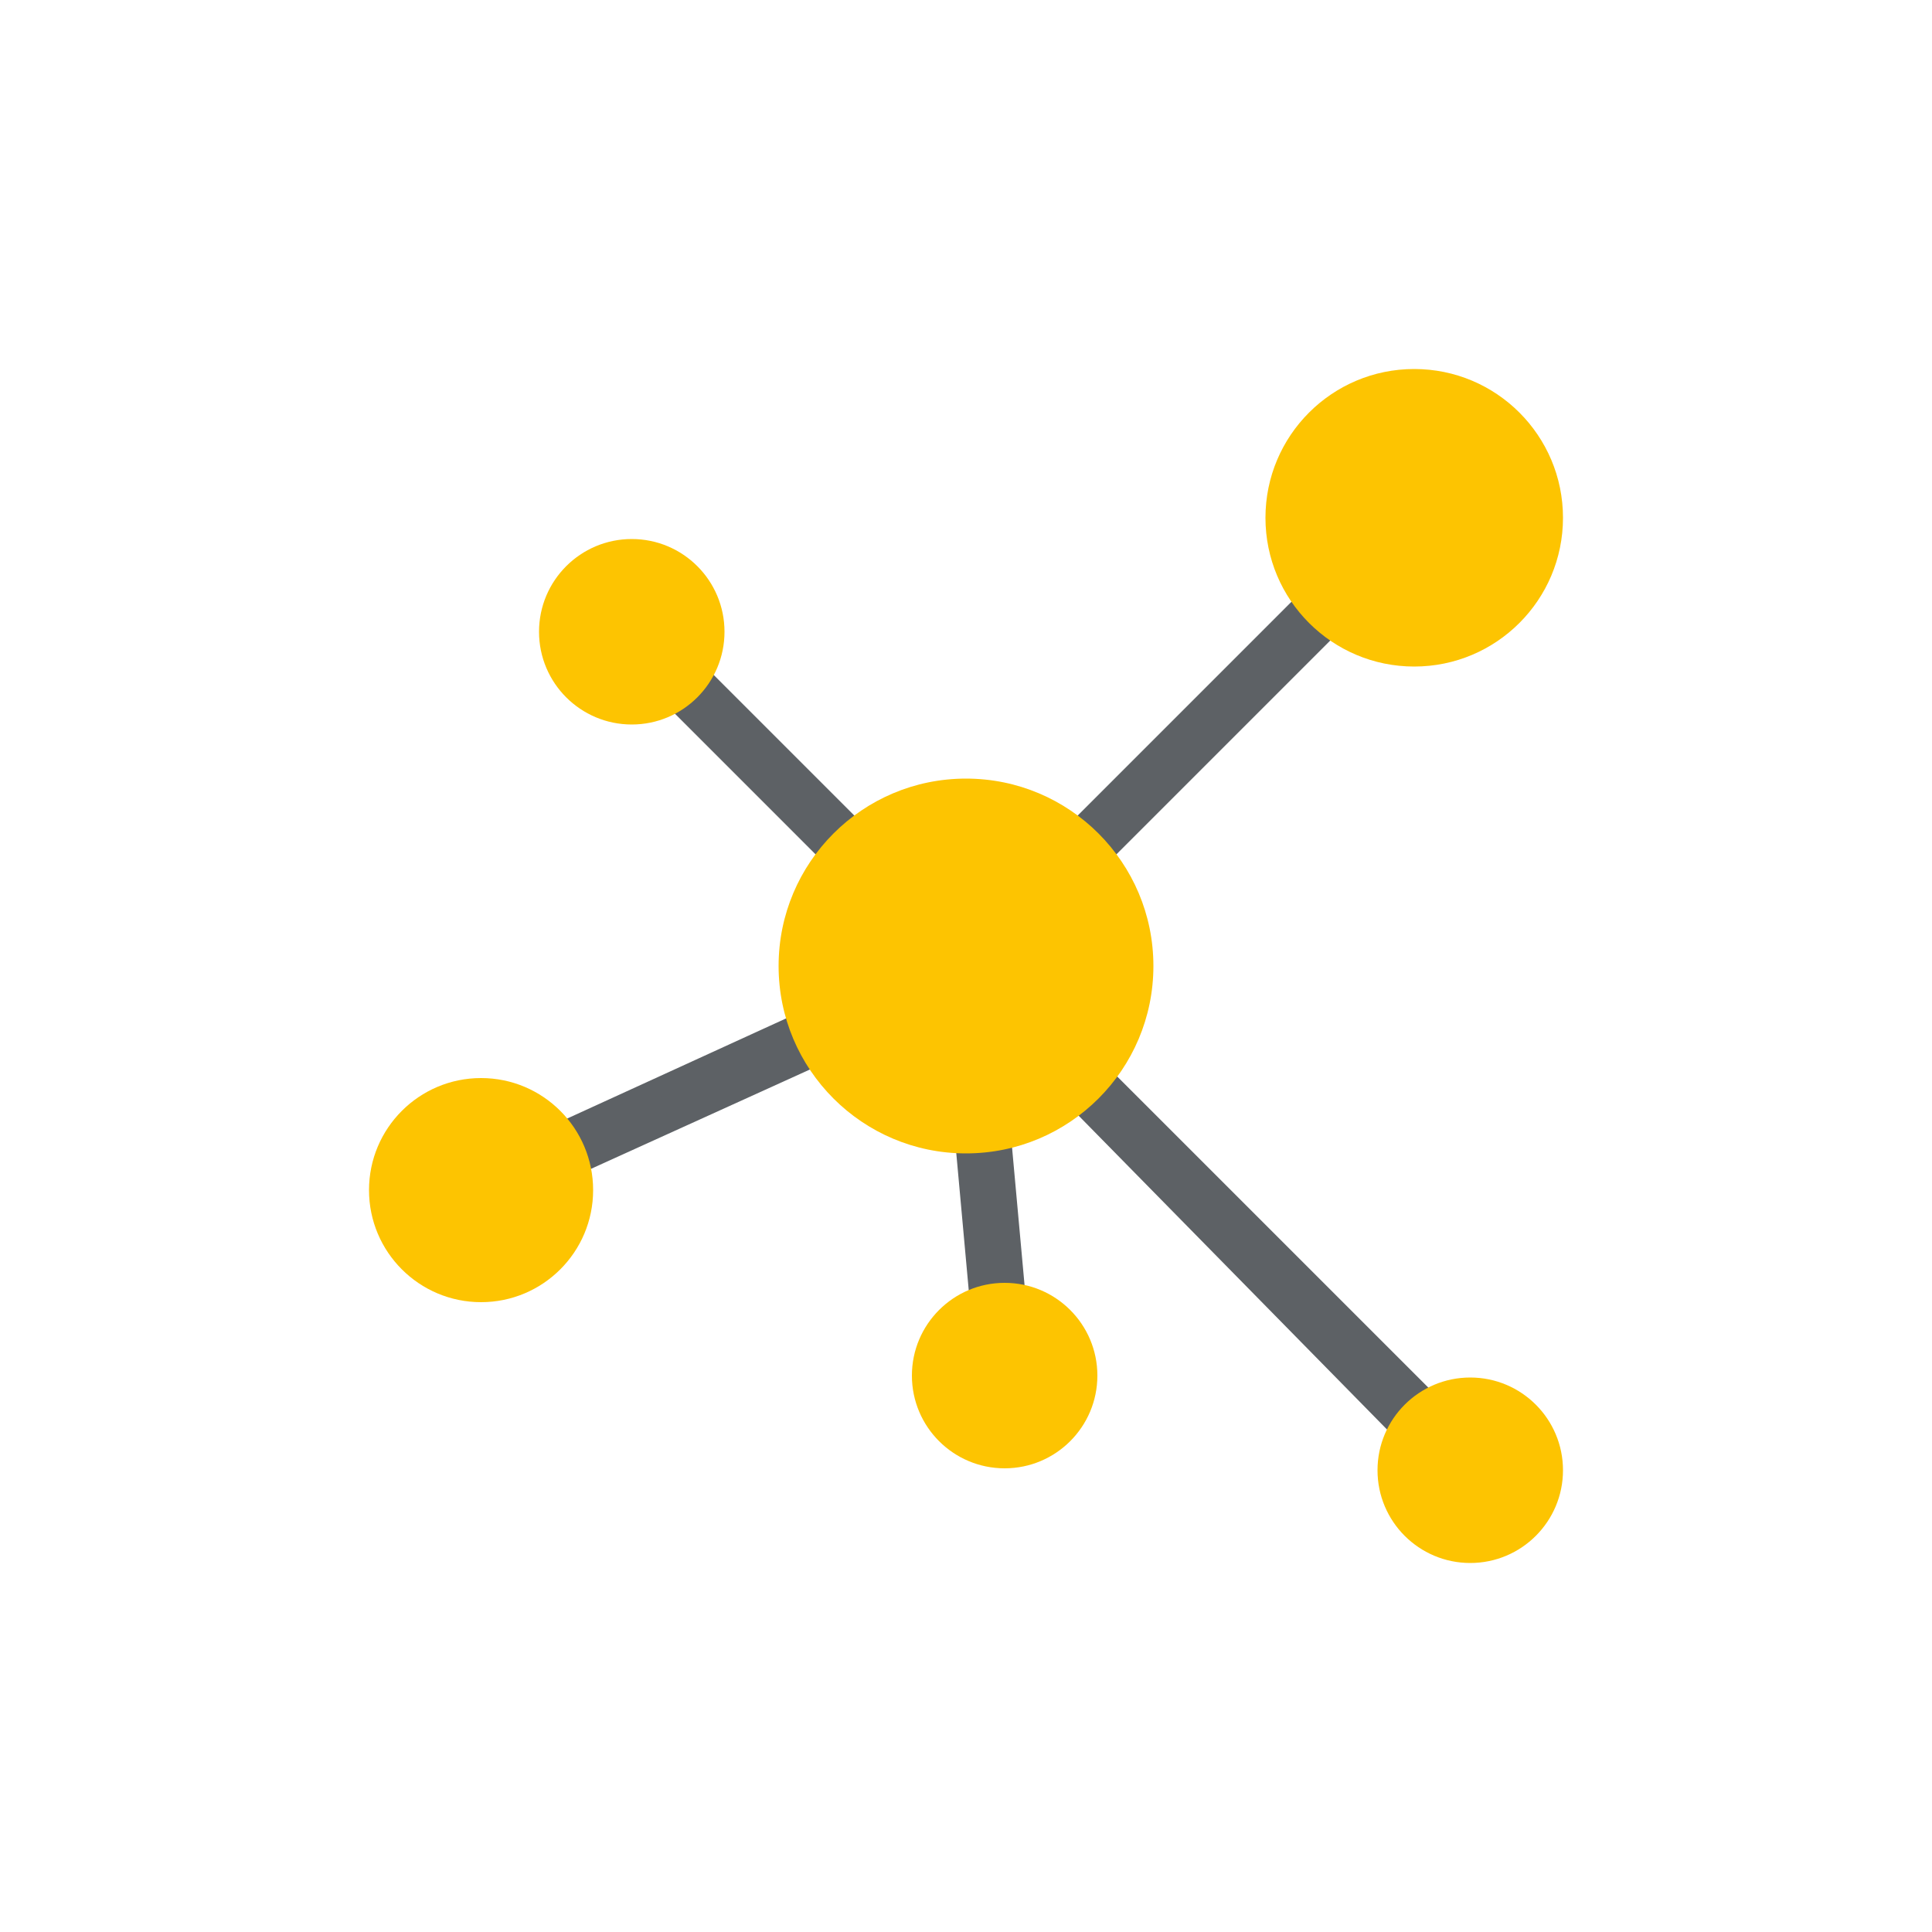
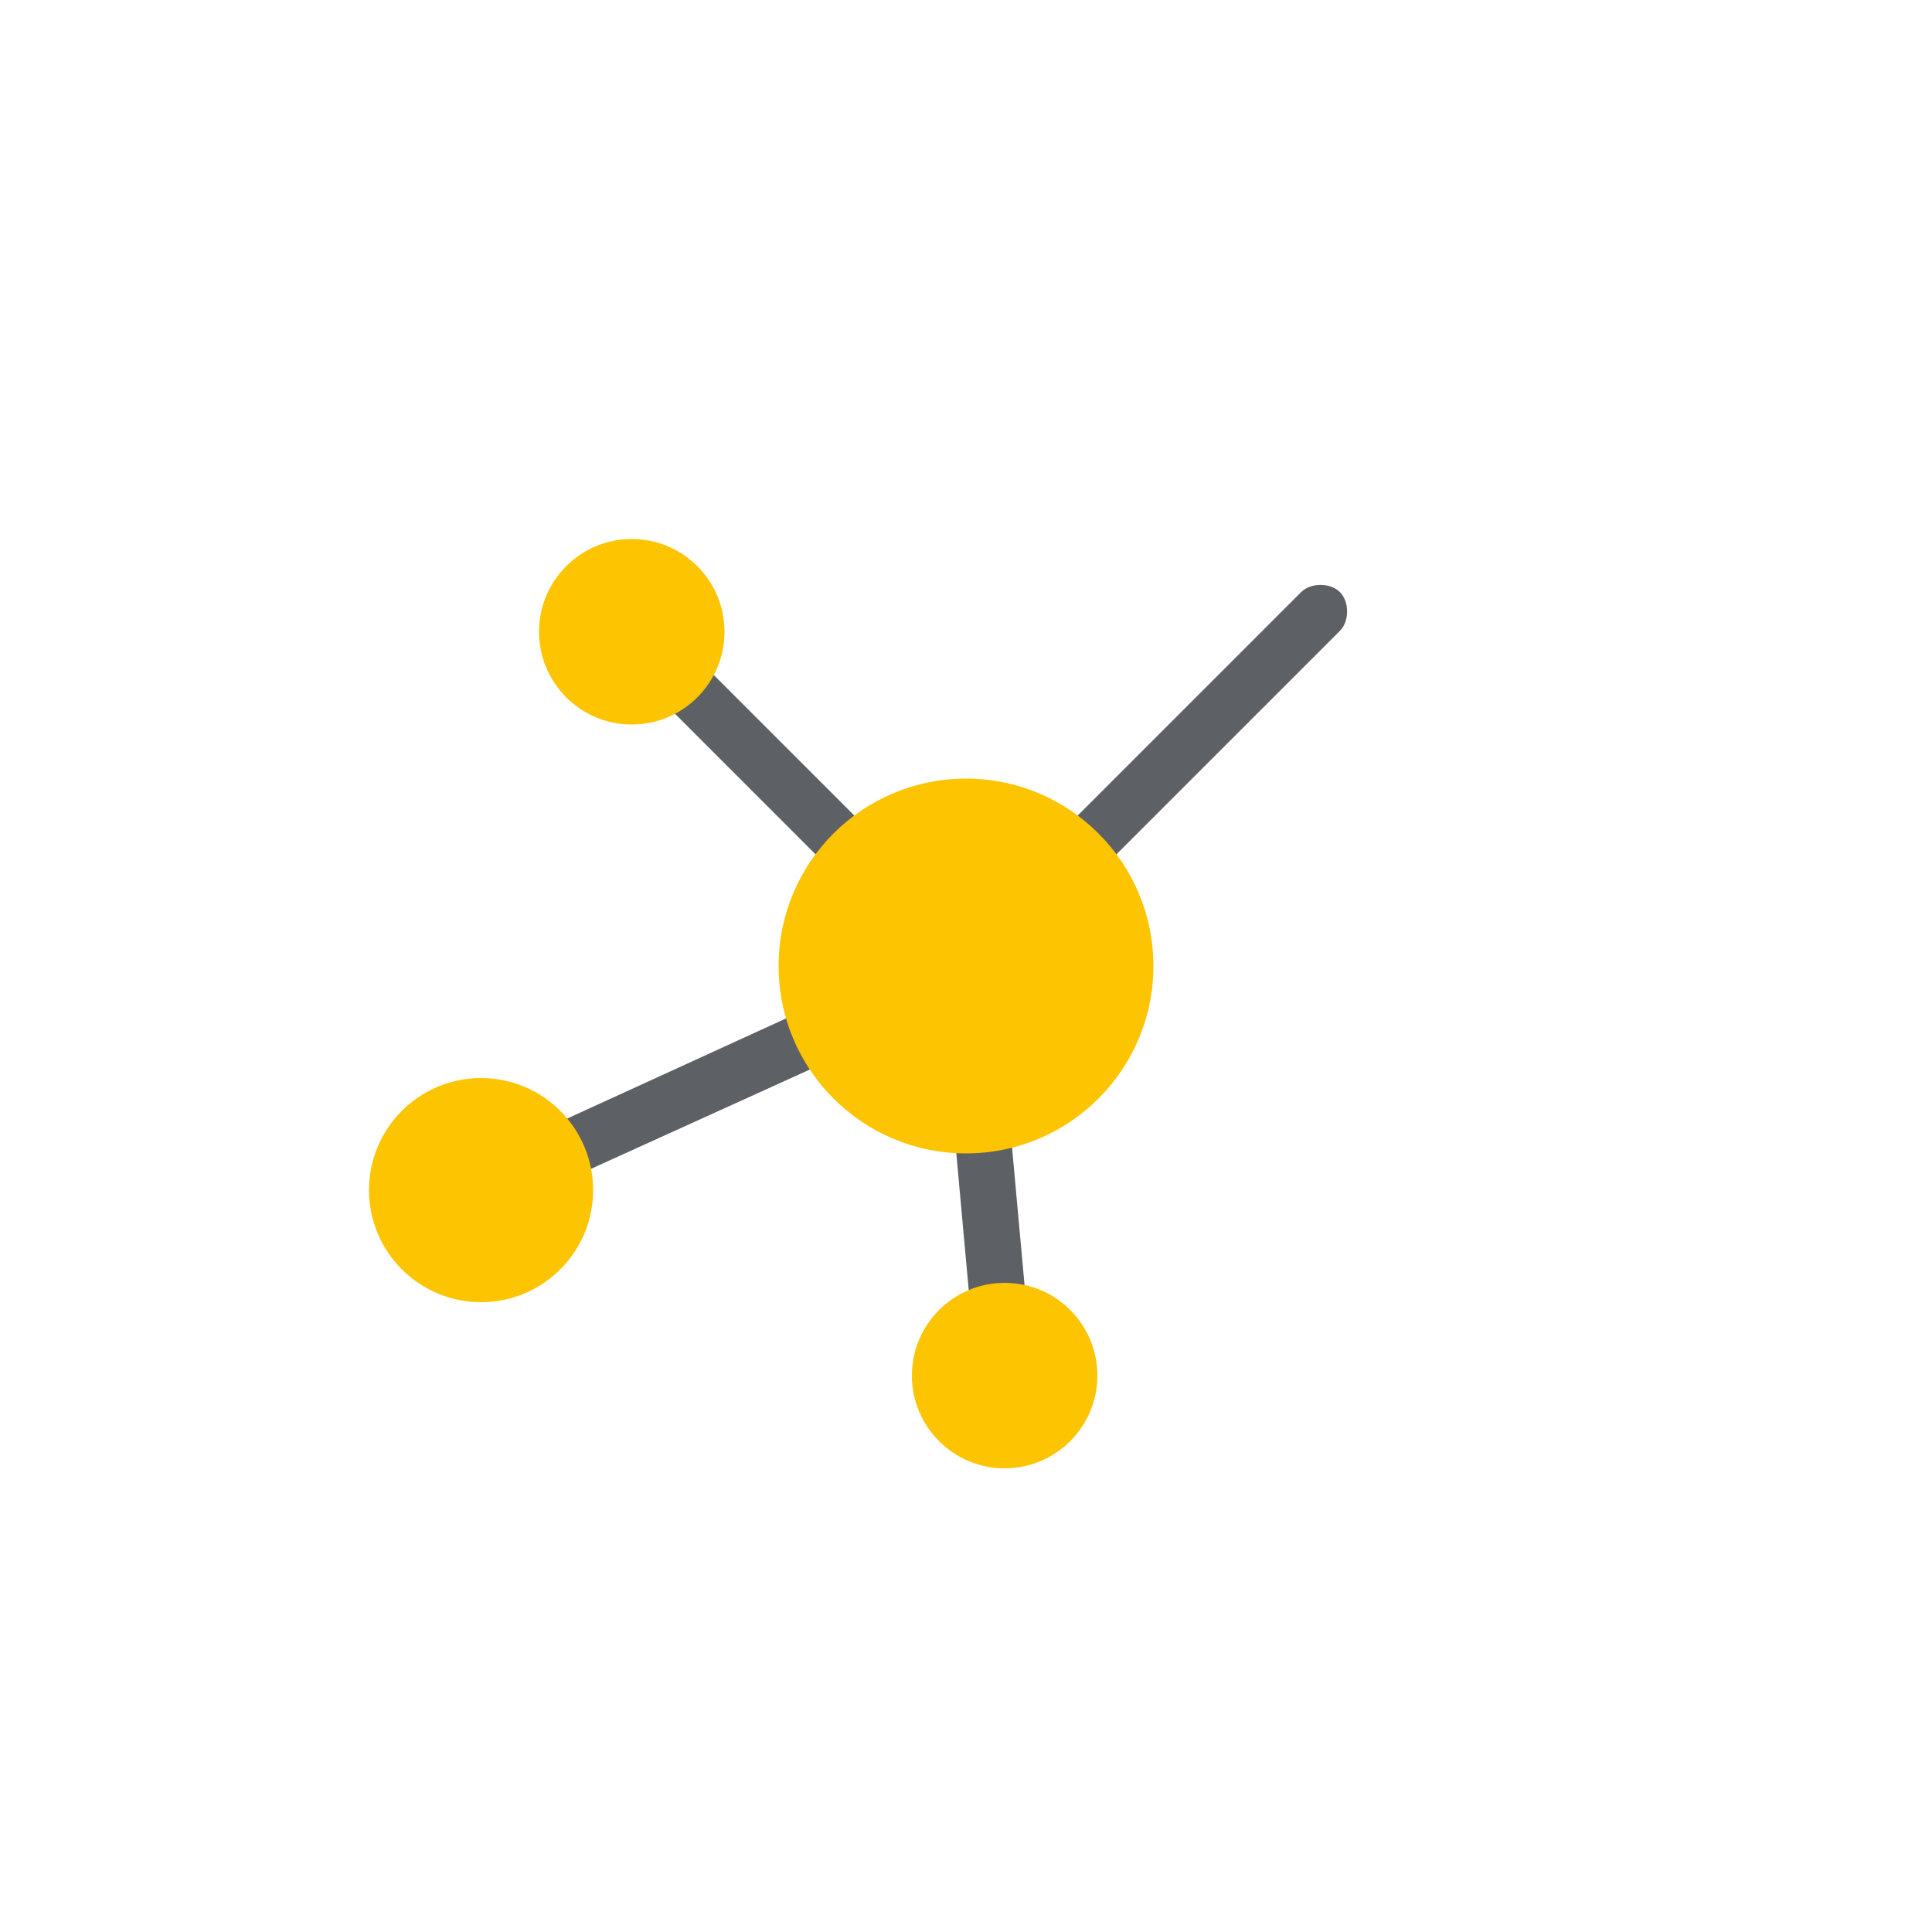
<svg xmlns="http://www.w3.org/2000/svg" version="1.1" id="Capa_1" x="0px" y="0px" viewBox="0 0 100 100" style="enable-background:new 0 0 100 100;" xml:space="preserve">
  <style type="text/css">
	.st0{fill:#FFFFFF;}
	.st1{fill:#5D6165;}
	.st2{fill:#FDC401;}
	.st3{fill:#FCC50F;}
	.st4{fill:#5D6165;stroke:#5D6165;stroke-width:4;stroke-miterlimit:10;}
	.st5{fill:none;}
	.st6{fill:#5D6165;stroke:#5D6165;stroke-miterlimit:10;}
	.st7{fill:#5D6266;}
</style>
  <g>
    <g>
      <g>
        <path class="st6" d="M29.3,60.6c-0.3,0-0.7-0.2-0.9-0.6c-0.2-0.4,0-1.1,0.4-1.3l12.9-5.9c0.4-0.2,1.1,0,1.3,0.4     c0.2,0.4,0,1.1-0.4,1.3l-13,5.9C29.5,60.6,29.4,60.6,29.3,60.6z" />
      </g>
    </g>
    <g>
      <g>
        <path class="st6" d="M43.9,44.8c-0.2,0-0.4-0.1-0.7-0.3l-8.6-8.6c-0.3-0.3-0.3-1,0-1.3c0.3-0.3,1-0.3,1.3,0l8.6,8.6     c0.3,0.3,0.3,1,0,1.3C44.3,44.8,44.1,44.8,43.9,44.8z" />
      </g>
    </g>
    <g>
      <g>
        <path class="st6" d="M56.2,44.8c-0.2,0-0.4-0.1-0.7-0.3c-0.3-0.3-0.3-1,0-1.3l12.2-12.2c0.3-0.3,1-0.3,1.3,0c0.3,0.3,0.3,1,0,1.3     L56.9,44.4C56.7,44.8,56.4,44.8,56.2,44.8z" />
      </g>
    </g>
    <g>
      <g>
-         <path class="st6" d="M73.3,74.4c-0.2,0-0.4-0.1-0.7-0.3L55.6,56.8c-0.3-0.3-0.3-1,0-1.3c0.3-0.3,1-0.3,1.3,0l17.2,17.2     c0.3,0.3,0.3,1,0,1.3C73.9,74.2,73.7,74.4,73.3,74.4z" />
-       </g>
+         </g>
    </g>
    <g>
      <g>
        <path class="st6" d="M51.7,68.3c-0.4,0-0.9-0.3-1-0.9l-0.8-8.8c0-0.6,0.3-1,0.9-1c0.6,0,1,0.3,1,0.9l0.8,8.8     C52.7,67.8,52.2,68.3,51.7,68.3L51.7,68.3z" />
      </g>
    </g>
    <g>
      <circle class="st2" cx="50" cy="50" r="9.7" />
    </g>
    <g>
      <circle class="st2" cx="24.9" cy="61.6" r="5.8" />
    </g>
    <g>
-       <circle class="st2" cx="73.2" cy="26.8" r="7.7" />
-     </g>
+       </g>
    <g>
      <circle class="st2" cx="32.7" cy="32.7" r="4.8" />
    </g>
    <g>
-       <circle class="st2" cx="76.1" cy="76.1" r="4.8" />
-     </g>
+       </g>
    <g>
      <circle class="st2" cx="52" cy="71.2" r="4.8" />
    </g>
  </g>
</svg>